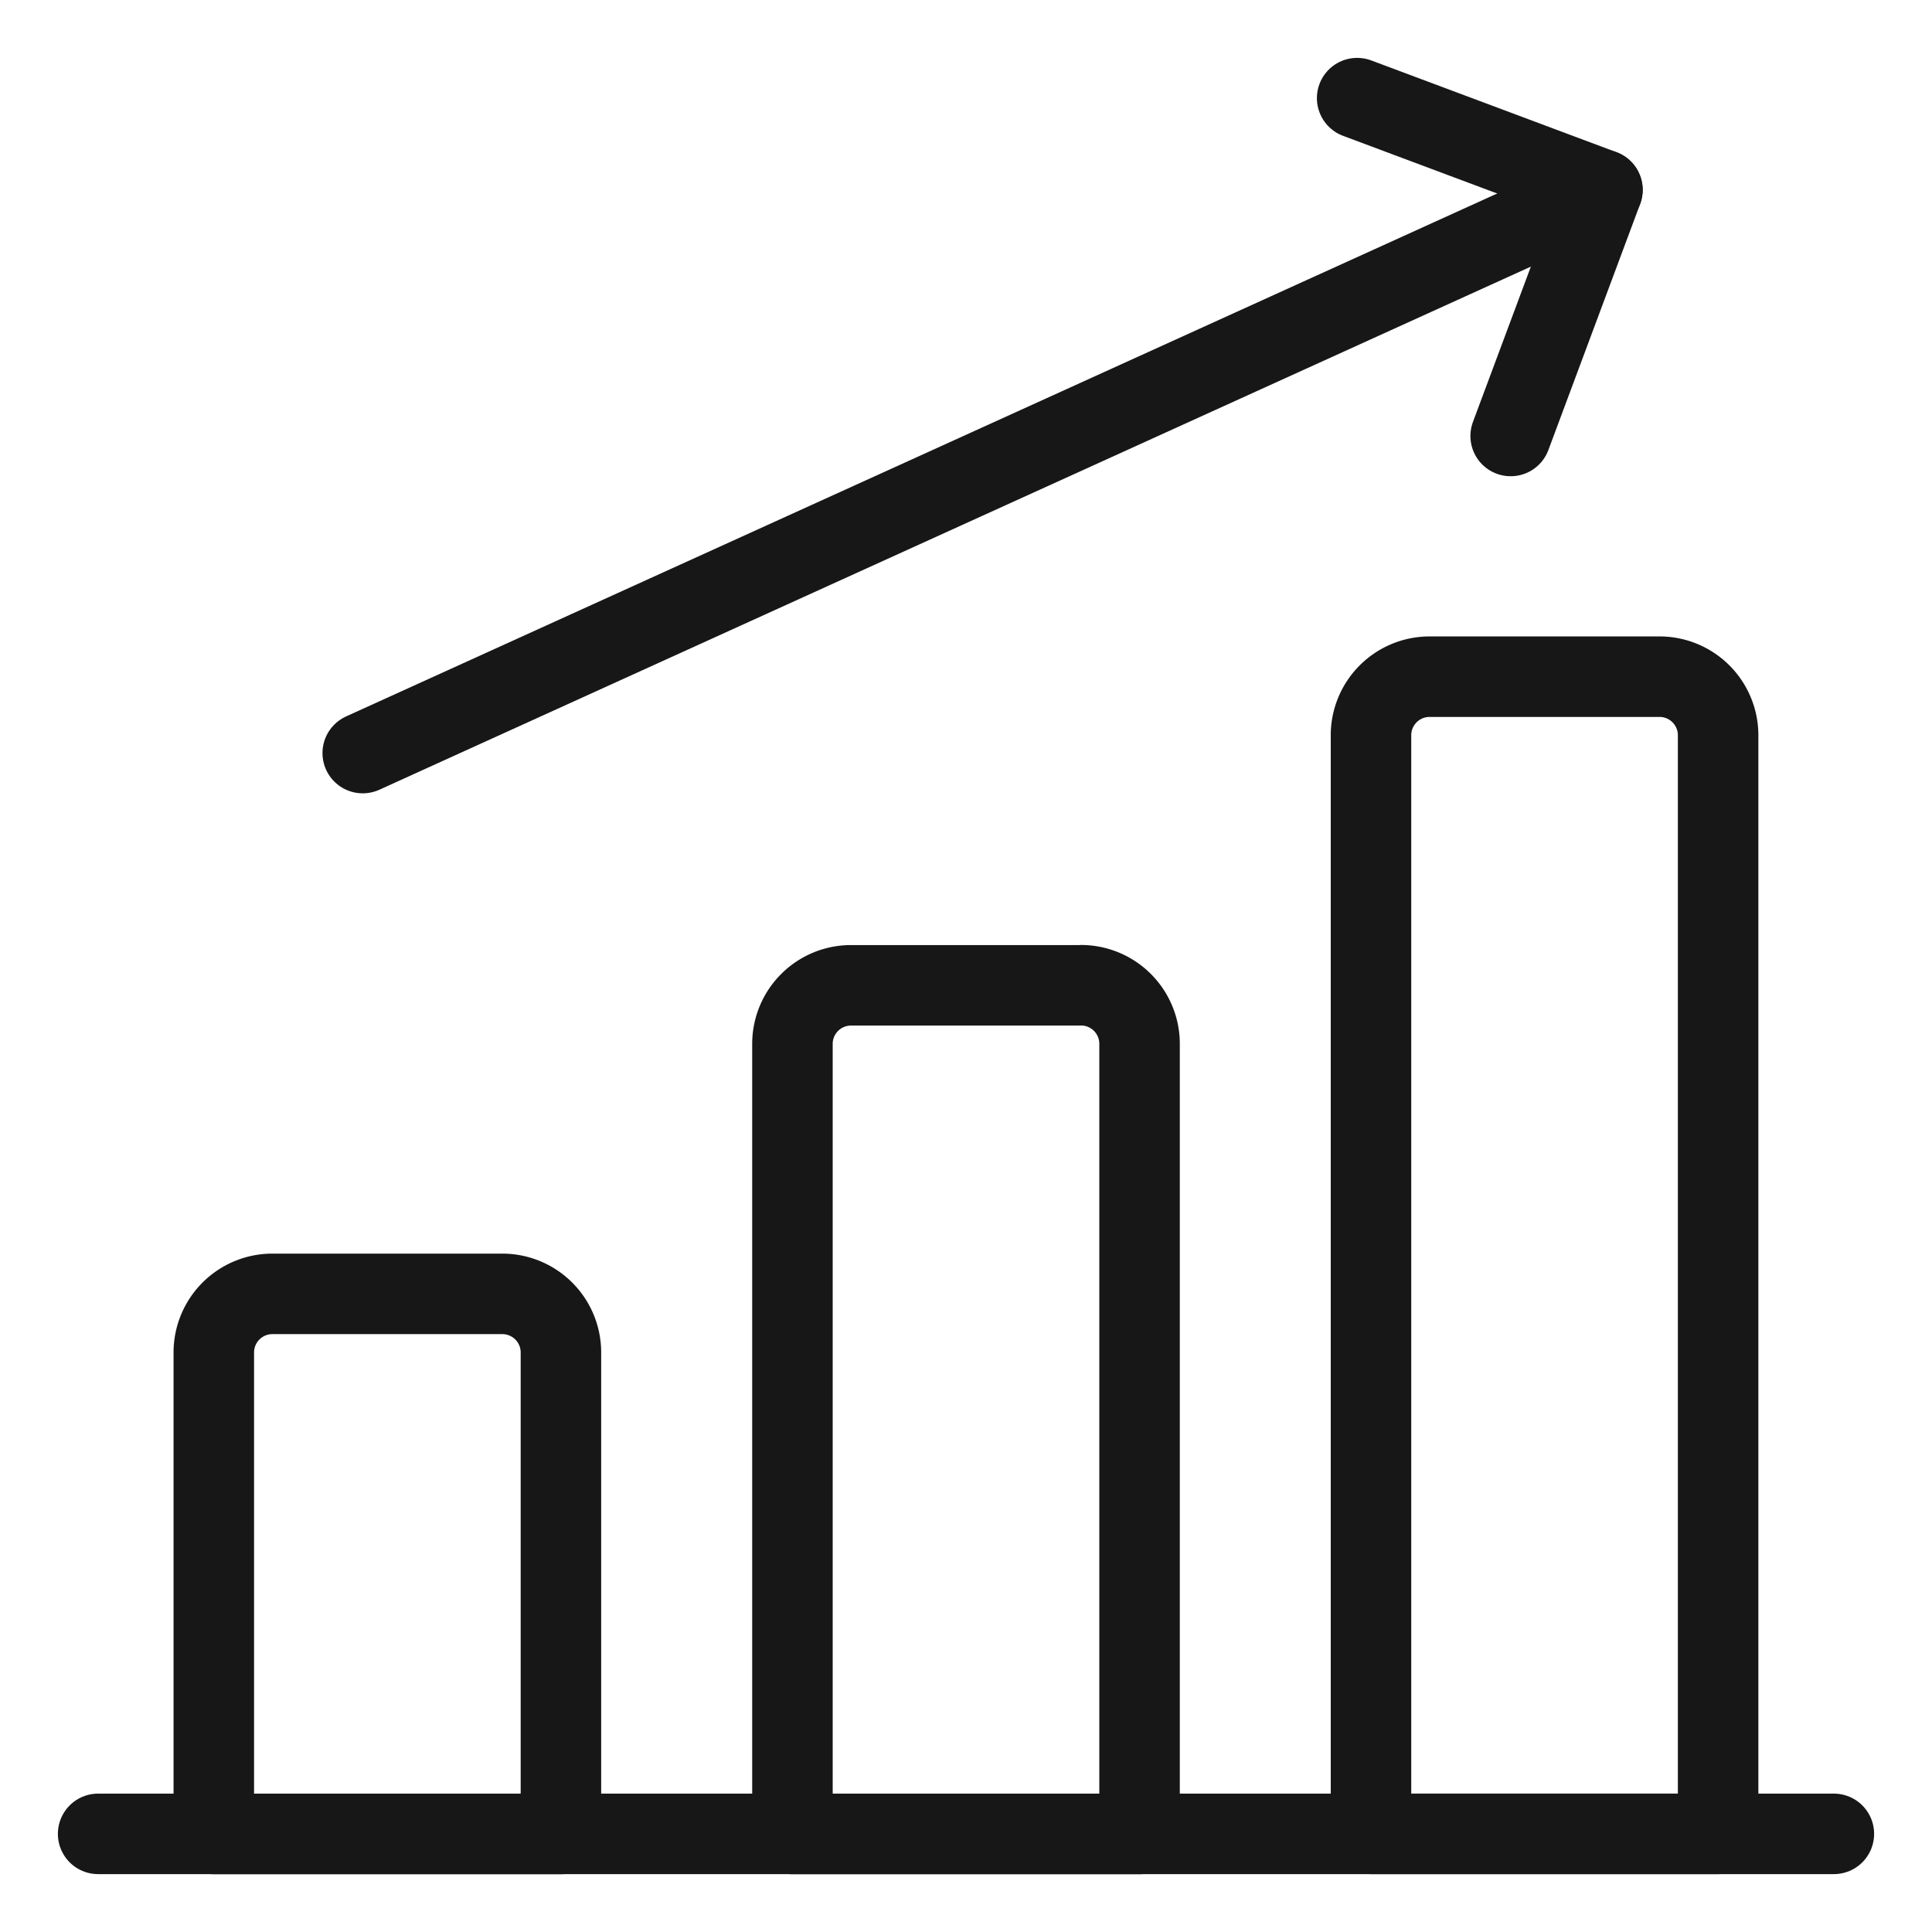
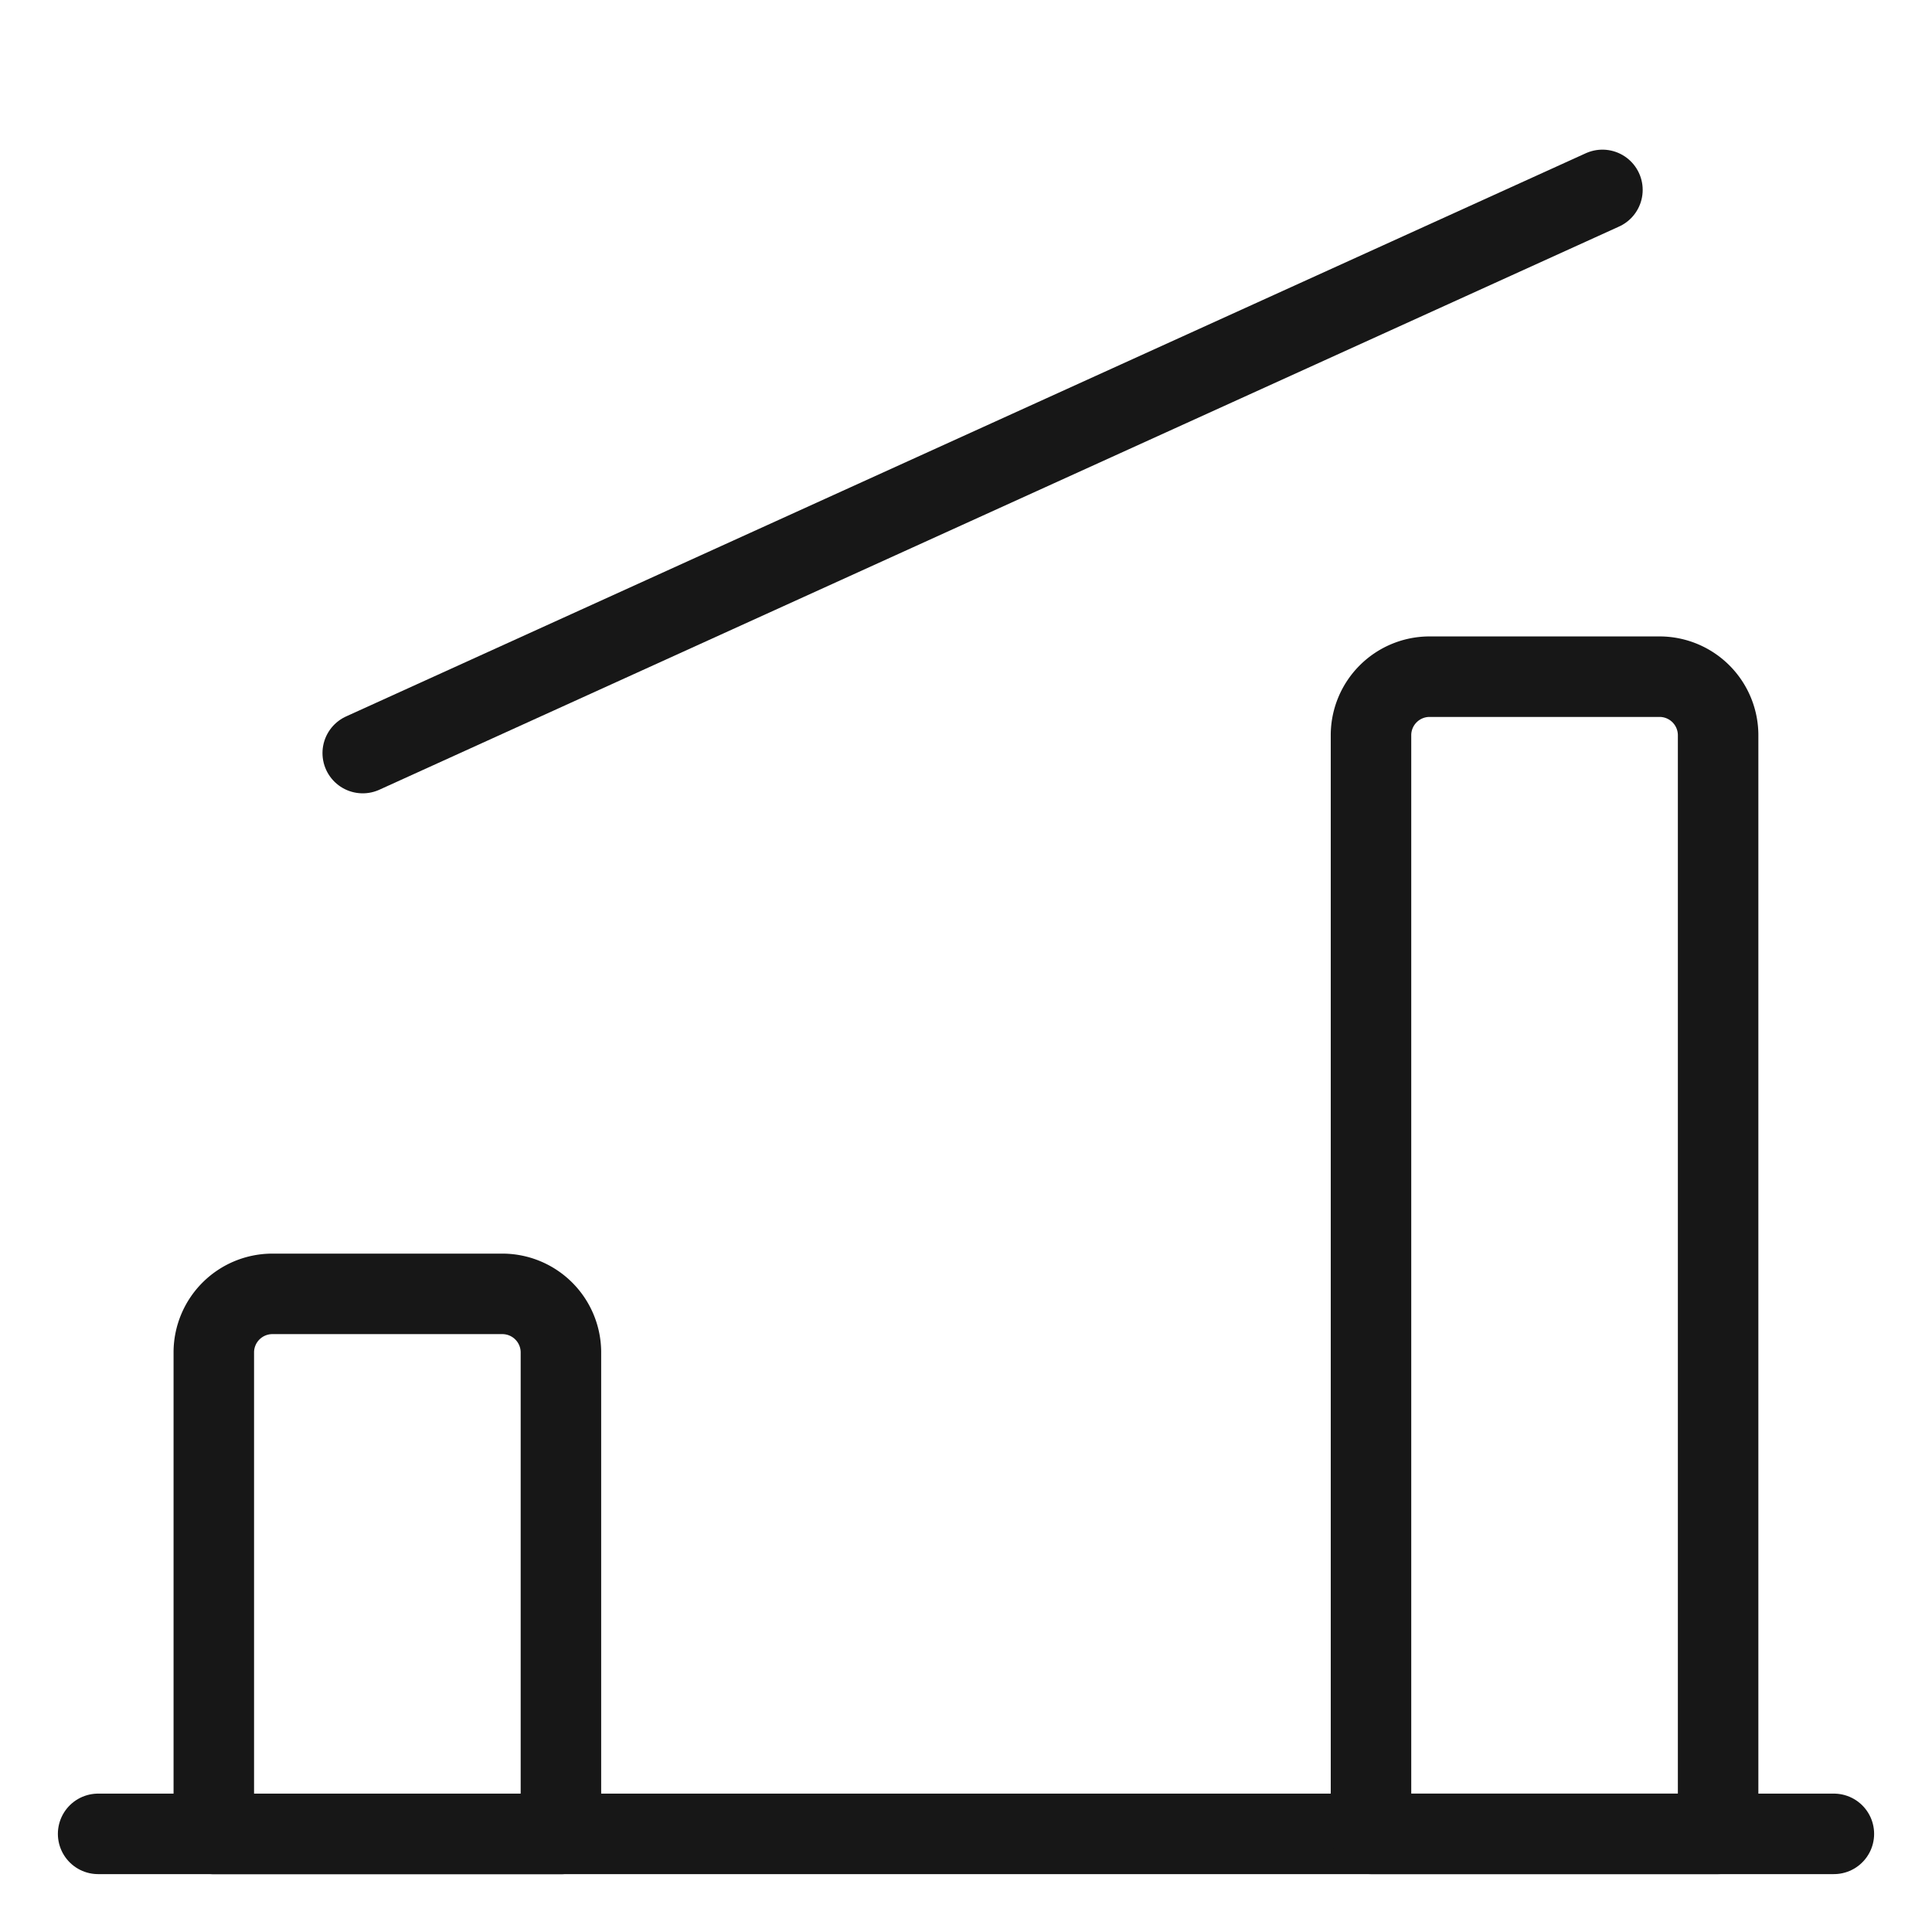
<svg xmlns="http://www.w3.org/2000/svg" viewBox="-0.5 -0.5 24 24" id="Performance-Increase--Streamline-Ultimate" height="24" width="24">
  <desc>Performance Increase Streamline Icon: https://streamlinehq.com</desc>
  <g>
    <path d="m0.719 22.281 21.562 0" fill="none" stroke="#171717" stroke-linecap="round" stroke-linejoin="round" stroke-width="1" />
    <path d="M5.75 15.573H2.875a0.728 0.728 0 0 0 -0.719 0.719v5.99h4.312V16.292a0.728 0.728 0 0 0 -0.719 -0.719Z" fill="none" stroke="#171717" stroke-linecap="round" stroke-linejoin="round" stroke-width="1" />
-     <path d="M12.938 11.74h-2.875a0.728 0.728 0 0 0 -0.719 0.719v9.823h4.312V12.458a0.728 0.728 0 0 0 -0.719 -0.719Z" fill="none" stroke="#171717" stroke-linecap="round" stroke-linejoin="round" stroke-width="1" />
-     <path d="M20.125 7.906h-2.875a0.728 0.728 0 0 0 -0.719 0.719v13.656h4.312V8.625a0.728 0.728 0 0 0 -0.719 -0.719Z" fill="none" stroke="#171717" stroke-linecap="round" stroke-linejoin="round" stroke-width="1" />
+     <path d="M20.125 7.906h-2.875a0.728 0.728 0 0 0 -0.719 0.719v13.656h4.312V8.625a0.728 0.728 0 0 0 -0.719 -0.719" fill="none" stroke="#171717" stroke-linecap="round" stroke-linejoin="round" stroke-width="1" />
    <path d="m4.006 8.855 15.4 -6.996" fill="none" stroke="#171717" stroke-linecap="round" stroke-linejoin="round" stroke-width="1" />
-     <path d="m18.266 4.916 1.14 -3.057L16.359 0.719" fill="none" stroke="#171717" stroke-linecap="round" stroke-linejoin="round" stroke-width="1" />
  </g>
</svg>